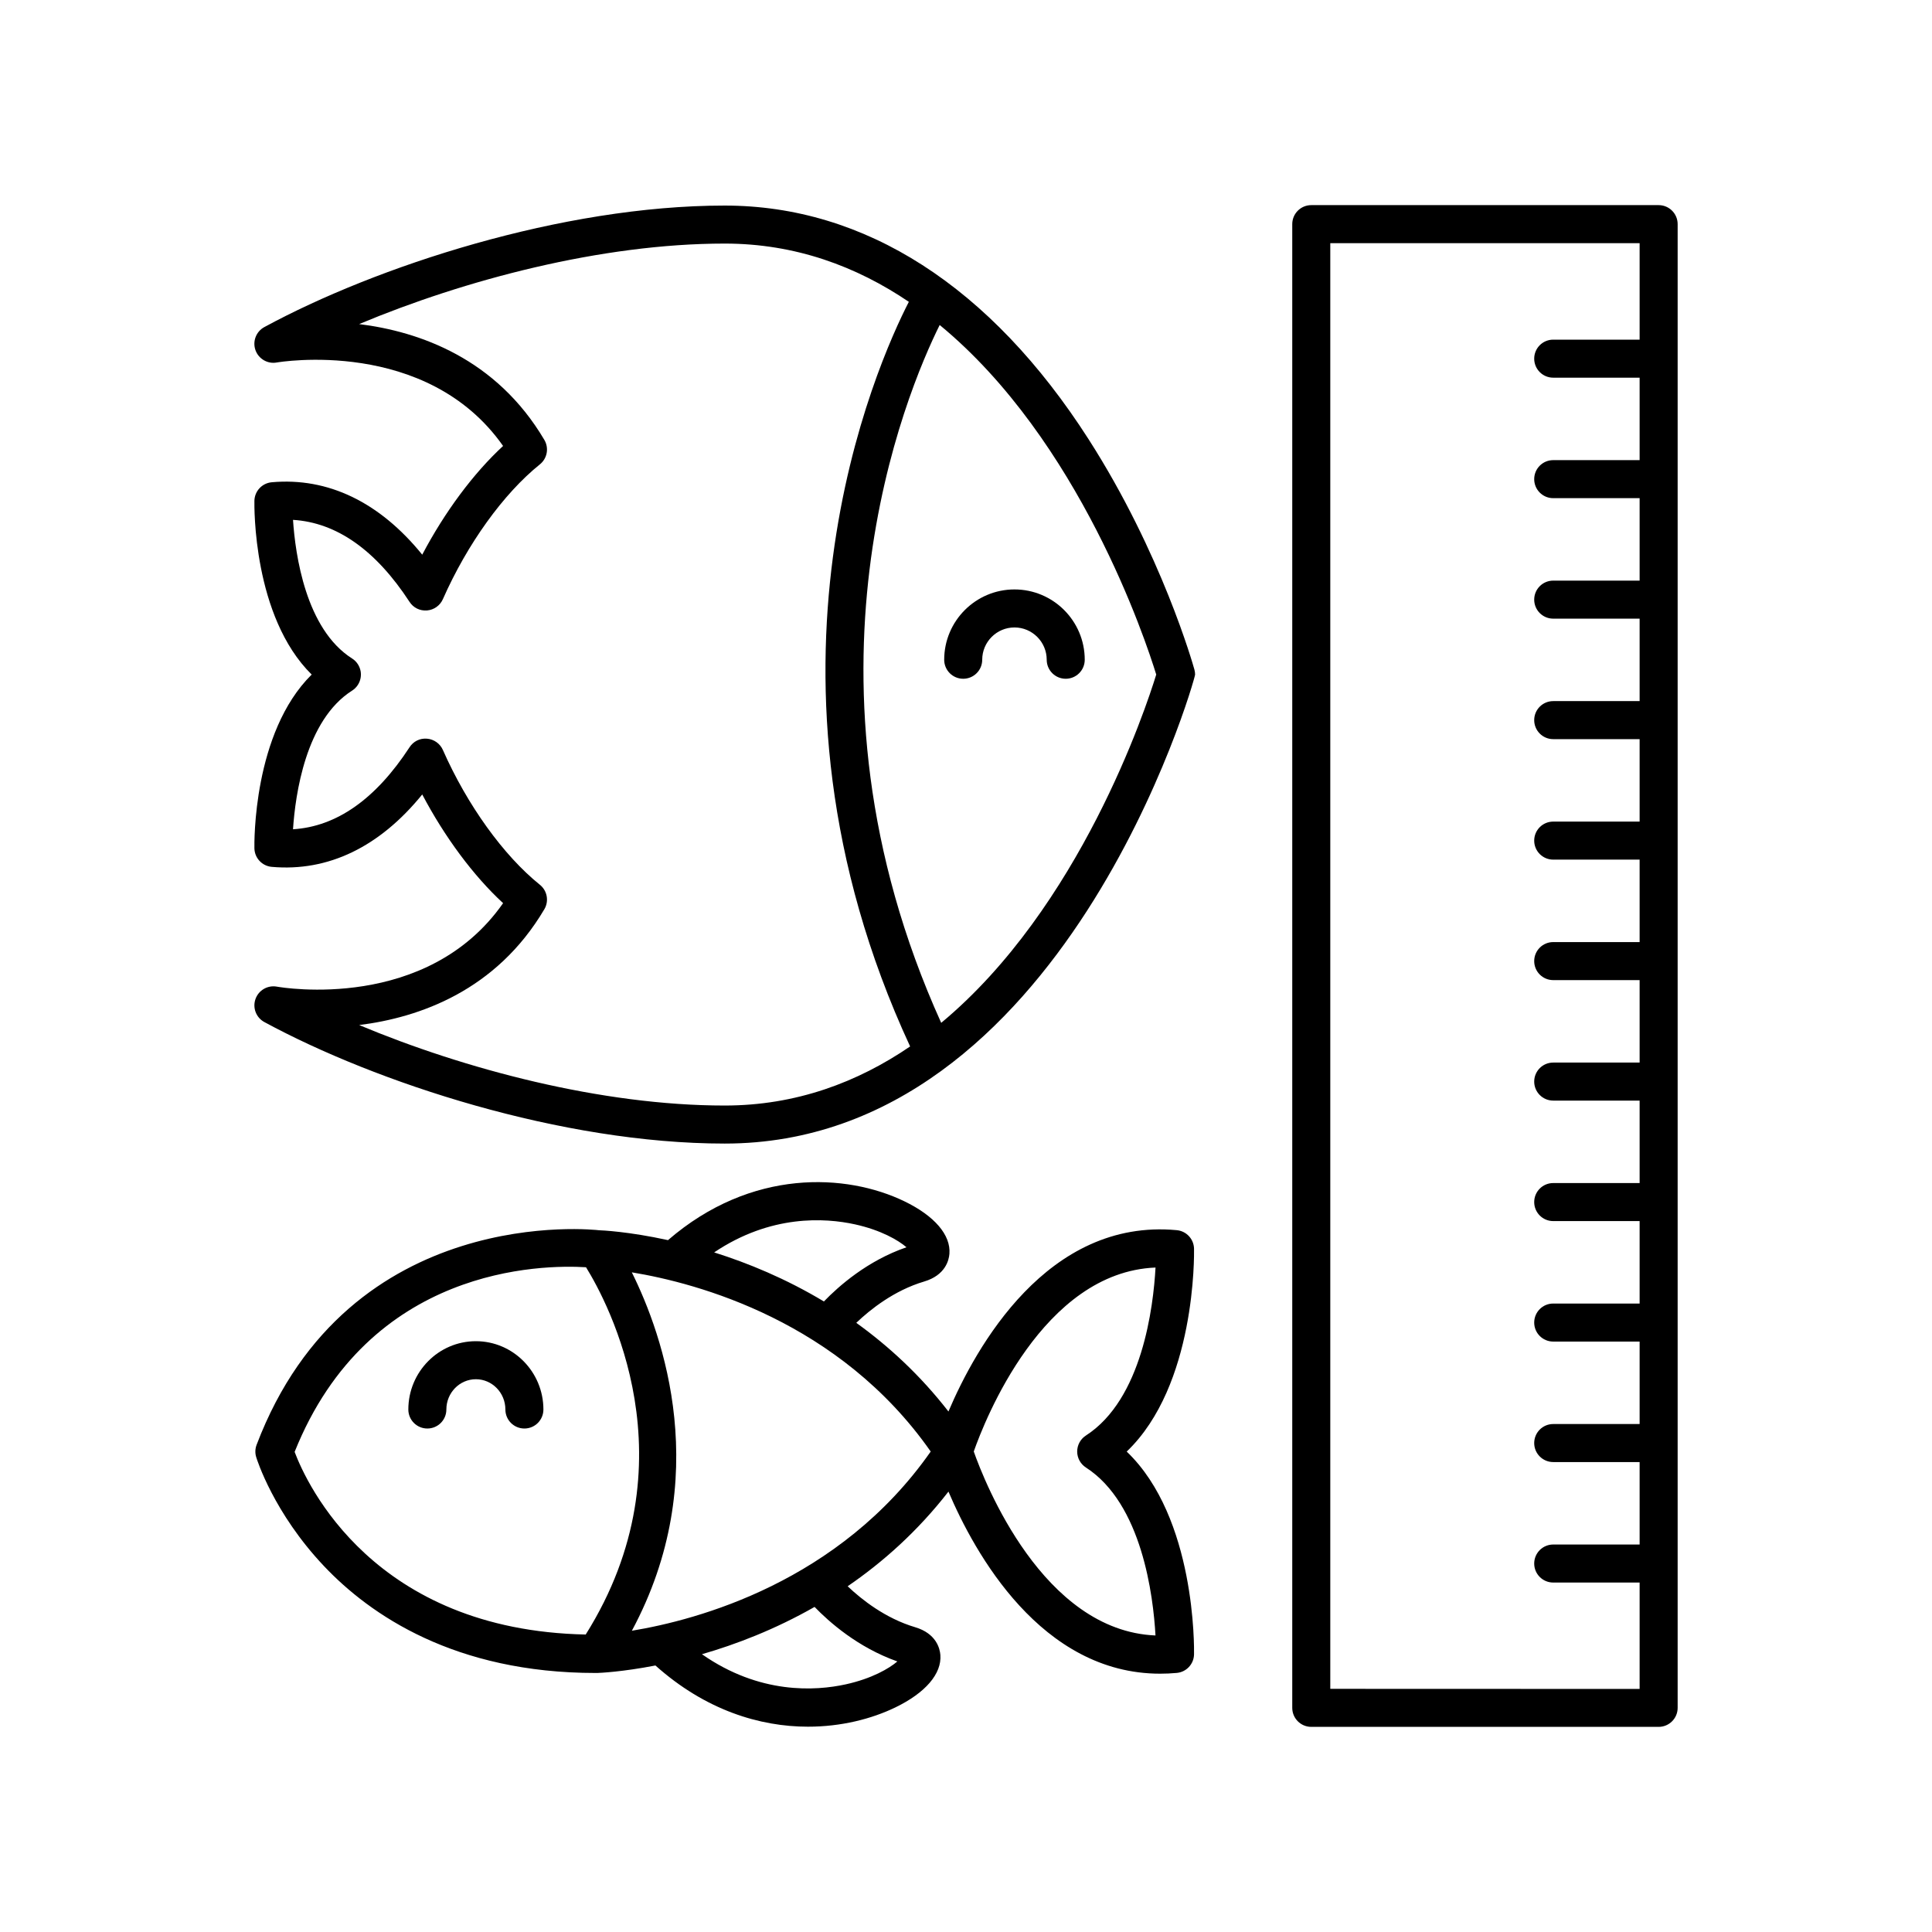
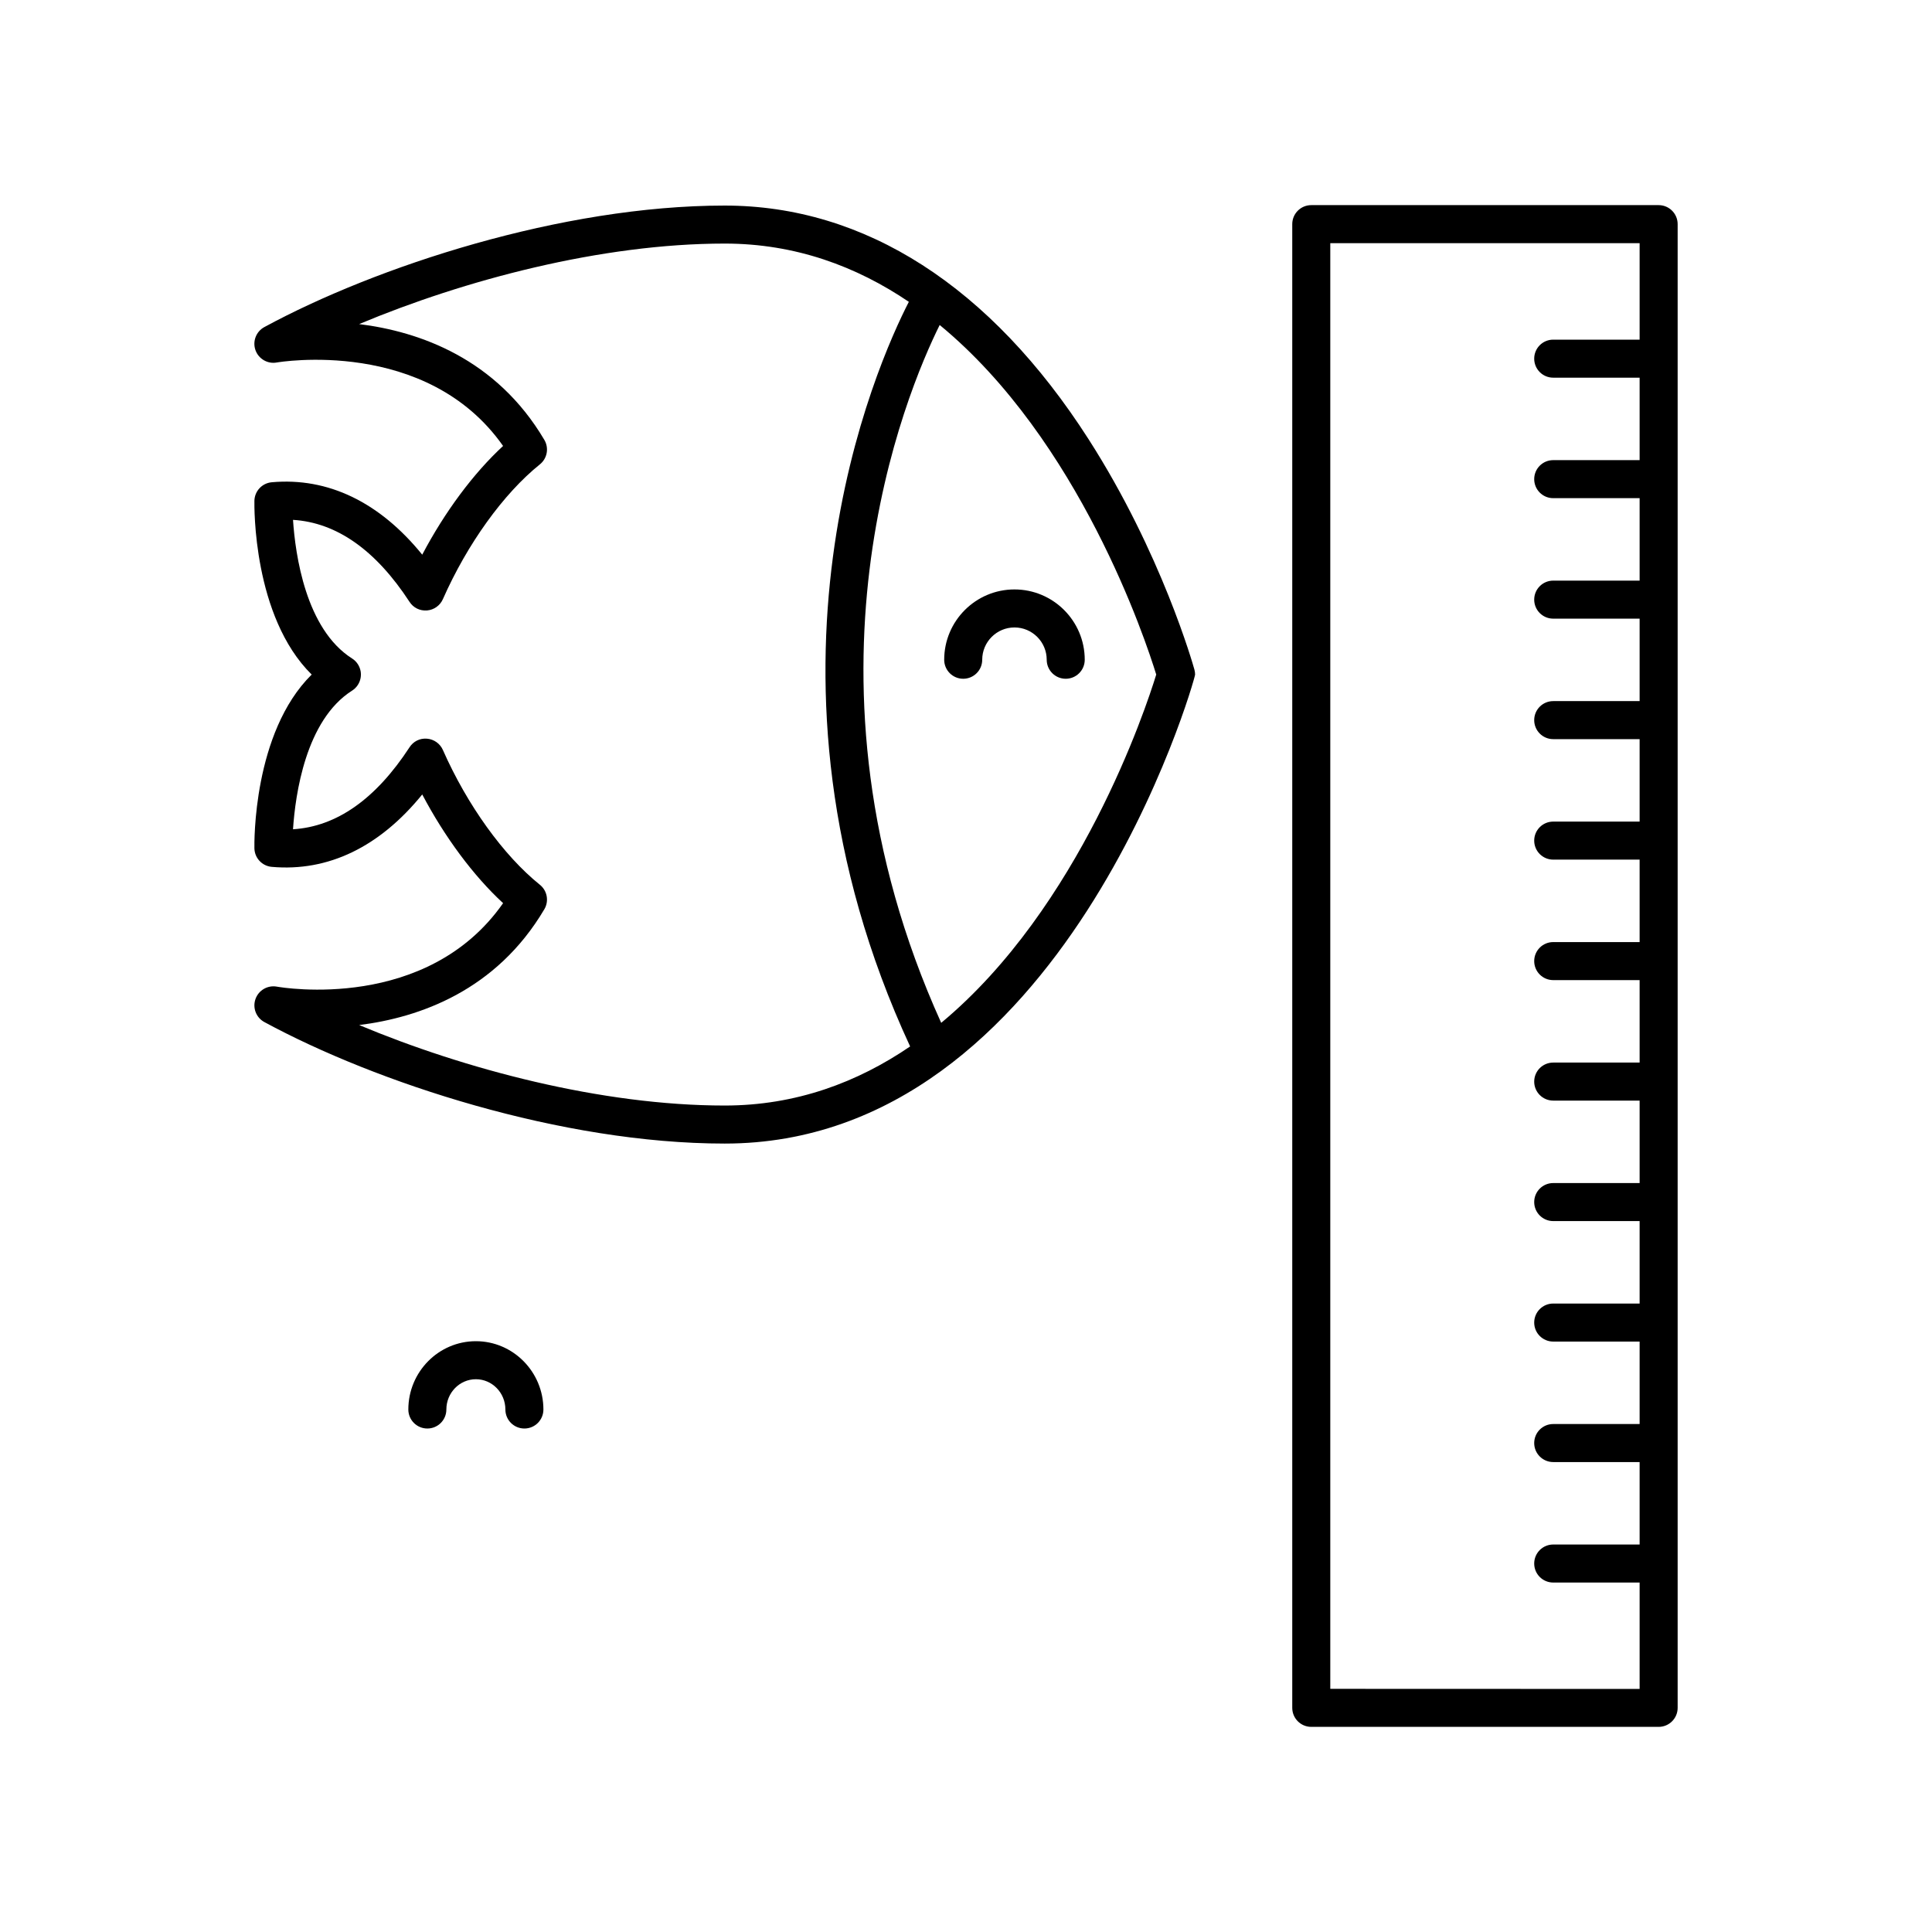
<svg xmlns="http://www.w3.org/2000/svg" fill="#000000" width="800px" height="800px" version="1.1" viewBox="144 144 512 512">
  <g>
    <path d="m491.5 198.36c-2.785 0-5.039 2.254-5.039 5.039v393.2c0 2.781 2.254 5.039 5.039 5.039h92.055c2.785 0 5.039-2.254 5.039-5.039v-393.2c0-2.781-2.254-5.039-5.039-5.039zm5.039 393.2v-383.12h81.977v25.57h-22.898c-2.785 0-5.039 2.254-5.039 5.039 0 2.781 2.254 5.039 5.039 5.039h22.898v21.852h-22.898c-2.785 0-5.039 2.254-5.039 5.039 0 2.781 2.254 5.039 5.039 5.039h22.898v21.852h-22.898c-2.785 0-5.039 2.254-5.039 5.039 0 2.781 2.254 5.039 5.039 5.039h22.898v21.852h-22.898c-2.785 0-5.039 2.254-5.039 5.039 0 2.781 2.254 5.039 5.039 5.039h22.898v21.852h-22.898c-2.785 0-5.039 2.254-5.039 5.039 0 2.781 2.254 5.039 5.039 5.039h22.898v21.852h-22.898c-2.785 0-5.039 2.254-5.039 5.039 0 2.781 2.254 5.039 5.039 5.039h22.898v21.852h-22.898c-2.785 0-5.039 2.254-5.039 5.039 0 2.781 2.254 5.039 5.039 5.039h22.898v21.852h-22.898c-2.785 0-5.039 2.254-5.039 5.039 0 2.781 2.254 5.039 5.039 5.039h22.898v21.852h-22.898c-2.785 0-5.039 2.254-5.039 5.039 0 2.781 2.254 5.039 5.039 5.039h22.898v21.852h-22.898c-2.785 0-5.039 2.254-5.039 5.039 0 2.781 2.254 5.039 5.039 5.039h22.898v21.852h-22.898c-2.785 0-5.039 2.254-5.039 5.039 0 2.781 2.254 5.039 5.039 5.039h22.898v28.195z" />
-     <path d="m460.43 474.92c-0.055-2.566-2.023-4.68-4.582-4.914-34.27-3.191-53.277 31.074-60.5 48.055-7.484-9.641-15.859-17.332-24.426-23.496 3.668-3.508 10.012-8.582 17.988-10.949 5.648-1.676 6.566-5.688 6.695-7.332 0.402-4.996-3.957-10.078-11.961-13.941-15.258-7.367-40.5-8.816-62.621 10.305-10.465-2.293-17.582-2.602-18.285-2.621-0.656-0.078-66.242-7.617-90.734 56.859-0.398 1.043-0.438 2.188-0.113 3.254 0.184 0.594 4.594 14.762 17.977 28.898 12.242 12.934 34.621 28.316 71.969 28.316h0.438c0.766-0.027 6.633-0.281 15.418-1.984 13.227 11.832 27.648 16.219 40.426 16.219 8.797 0 16.816-2.047 23.125-5.09 8.004-3.867 12.367-8.949 11.961-13.945-0.133-1.645-1.047-5.656-6.695-7.332-7.898-2.348-14.191-7.348-17.871-10.848 9.367-6.414 18.566-14.598 26.711-25.086 6.906 16.234 24.531 48.254 56.109 48.254 1.438 0 2.902-0.066 4.398-0.203 2.555-0.234 4.523-2.348 4.574-4.914 0.031-1.59 0.496-36.227-17.844-53.746 18.344-17.531 17.875-52.168 17.844-53.758zm-89.852-6.453c6.867 1.512 11.469 4.195 13.648 6.07-10.395 3.57-18.027 10.367-21.883 14.363-10.113-6.074-20.18-10.199-29.086-13 14.996-10.09 29.406-9.176 37.32-7.434zm-148.5 60.301c19.727-49.238 65.613-49.641 77.223-48.934 5.731 9.25 28.613 51.621-0.082 97.332-56.18-1.141-73.934-39.867-77.141-48.398zm159.73 55.531c-2.184 1.875-6.781 4.551-13.645 6.062-8.035 1.77-22.848 2.719-38.141-7.977 8.984-2.594 19.348-6.547 29.848-12.535 3.809 3.945 11.418 10.727 21.938 14.449zm-70.355-8.137c21.719-40.465 8.266-78.324-0.016-94.98 17.461 2.875 55.027 12.938 79.211 47.488-24.207 34.586-61.828 44.629-79.195 47.492zm120.32-51.73c-1.438 0.926-2.309 2.523-2.309 4.234 0 1.711 0.871 3.305 2.309 4.234 14.895 9.602 17.859 34.102 18.445 44.516-29.836-1.227-45.27-40.562-48.16-48.754 2.883-8.207 18.258-47.547 48.168-48.75-0.57 10.402-3.516 34.891-18.453 44.52z" />
    <path d="m270.11 499.43c-9.871 0-17.898 8.121-17.898 18.102 0 2.781 2.254 5.039 5.039 5.039s5.039-2.254 5.039-5.039c0-4.426 3.508-8.023 7.824-8.023 4.309 0 7.816 3.598 7.816 8.023 0 2.781 2.254 5.039 5.039 5.039s5.039-2.254 5.039-5.039c-0.004-9.98-8.035-18.102-17.898-18.102z" />
    <path d="m394.22 318.84c0 2.781 2.254 5.039 5.039 5.039 2.785 0 5.039-2.254 5.039-5.039 0-4.719 3.832-8.559 8.547-8.559 4.707 0 8.543 3.84 8.543 8.559 0 2.781 2.254 5.039 5.039 5.039 2.785 0 5.039-2.254 5.039-5.039 0-10.277-8.348-18.633-18.617-18.633-10.273-0.004-18.629 8.355-18.629 18.633z" />
    <path d="m460.52 321.41c-0.344-1.246-8.727-30.887-28.02-60.988-25.969-40.527-59.32-61.945-96.441-61.945-43.262 0-92.453 16.172-122.01 32.203-2.176 1.18-3.172 3.766-2.352 6.098 0.82 2.336 3.238 3.738 5.648 3.285 0.418-0.07 39.684-6.766 59.977 22.121-7.867 7.266-15.465 17.492-21.426 28.809-11.305-13.93-24.969-20.527-39.891-19.188-2.559 0.23-4.531 2.348-4.586 4.914-0.023 1.363-0.43 30.652 15.18 46.047-15.605 15.391-15.203 44.684-15.18 46.047 0.055 2.566 2.027 4.684 4.586 4.914 14.945 1.332 28.582-5.262 39.891-19.188 5.969 11.316 13.559 21.543 21.43 28.809-20.141 28.785-58.316 22.418-59.988 22.117-2.434-0.426-4.82 0.969-5.637 3.301-0.816 2.332 0.176 4.914 2.352 6.09 29.559 16.031 78.75 32.203 122.01 32.203 89.801 0 124.65-123.05 124.65-124.29-0.004-0.461-0.07-0.918-0.191-1.355zm-221.34 94.238c15.945-1.988 36.32-9.098 49.078-30.691 1.273-2.156 0.766-4.922-1.188-6.488-9.637-7.75-19.246-21.102-25.703-35.723-0.746-1.691-2.363-2.836-4.203-2.988-1.91-0.164-3.625 0.723-4.629 2.269-8.961 13.734-19.332 21.027-30.883 21.738 0.605-9.191 3.344-28.926 15.656-36.742 1.238-0.789 2.016-2.023 2.258-3.367 0.055-0.301 0.078-0.609 0.078-0.914 0-0.281-0.023-0.566-0.074-0.855-0.242-1.344-1.02-2.59-2.262-3.379-12.309-7.816-15.051-27.551-15.656-36.738 11.551 0.707 21.922 8 30.883 21.738 1.004 1.543 2.723 2.418 4.629 2.269 1.84-0.148 3.453-1.297 4.203-2.988 6.453-14.621 16.062-27.977 25.703-35.723 1.953-1.566 2.461-4.332 1.188-6.488-12.758-21.594-33.133-28.703-49.078-30.691 27.836-11.66 64.148-21.336 96.875-21.336 18.793 0 34.98 6.086 48.797 15.438-8.316 16.176-45.461 98.461 0.34 197.33-13.891 9.48-30.195 15.66-49.137 15.66-32.727 0-69.039-9.676-96.875-21.332zm154.25-0.582c-41.328-91.34-9.195-167.24-0.402-184.94 37.027 30.492 54.586 83.52 57.387 92.641-2.797 9.105-20.242 61.762-56.984 92.297z" />
  </g>
</svg>